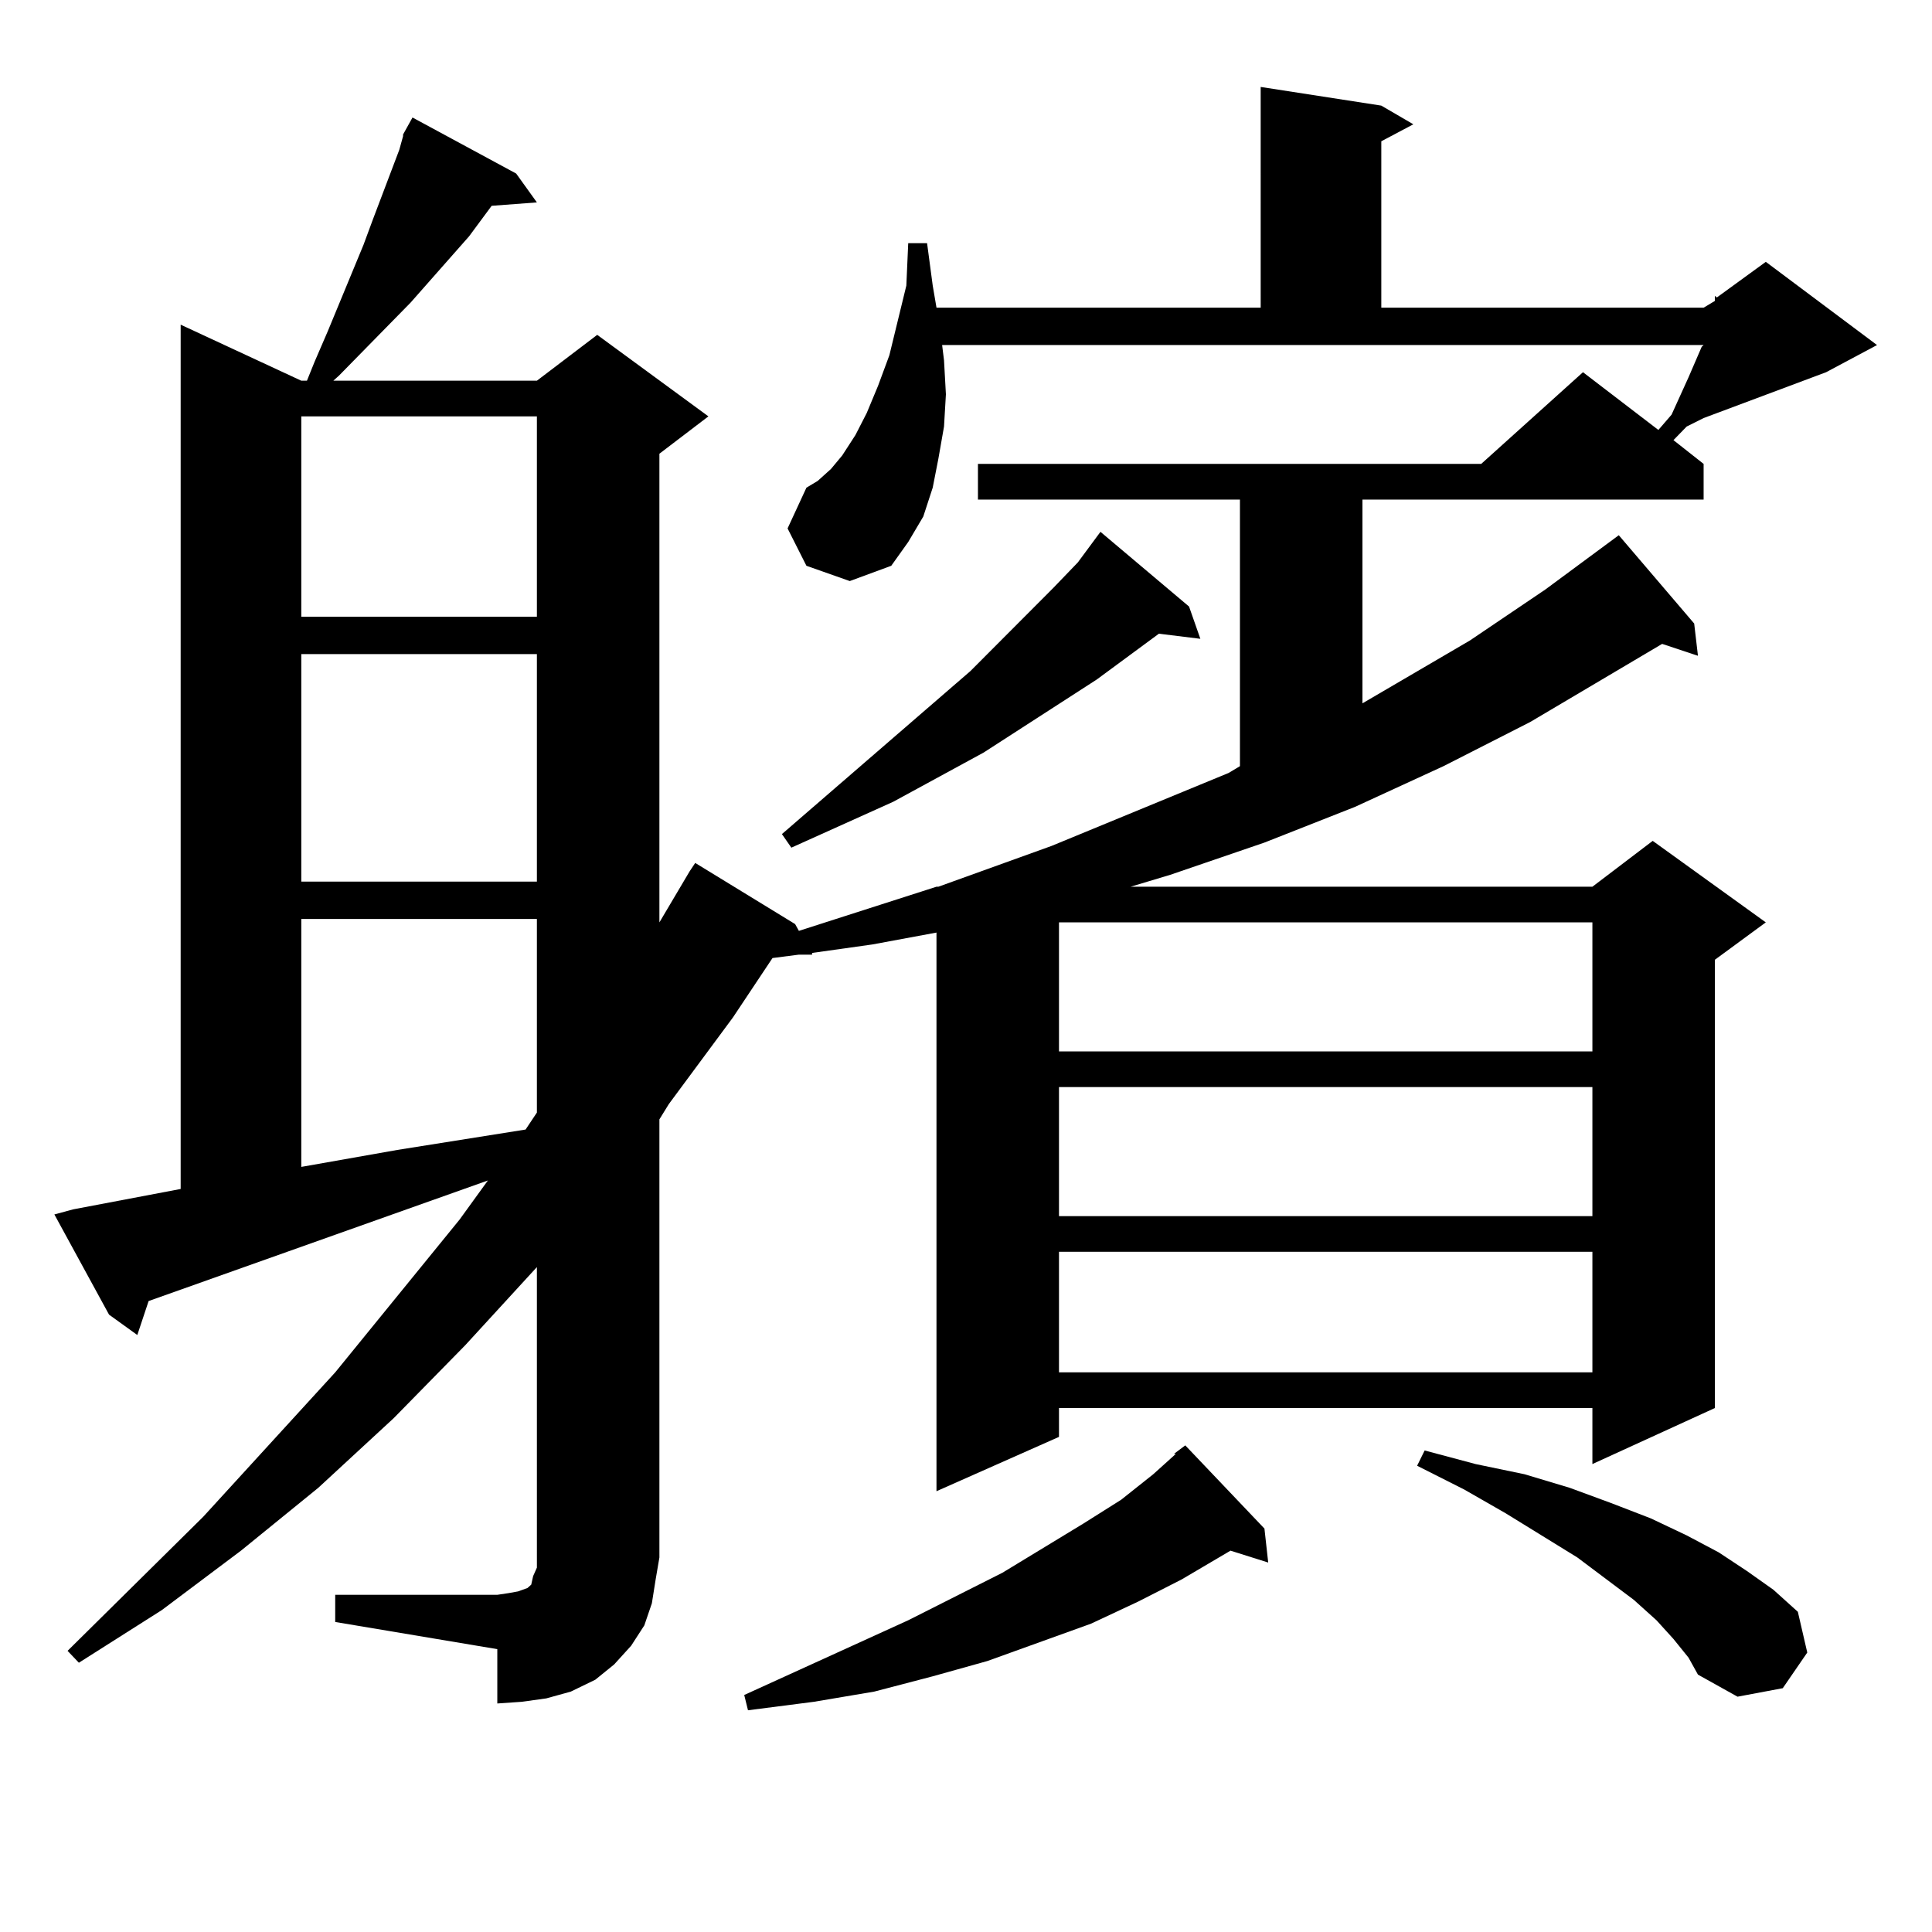
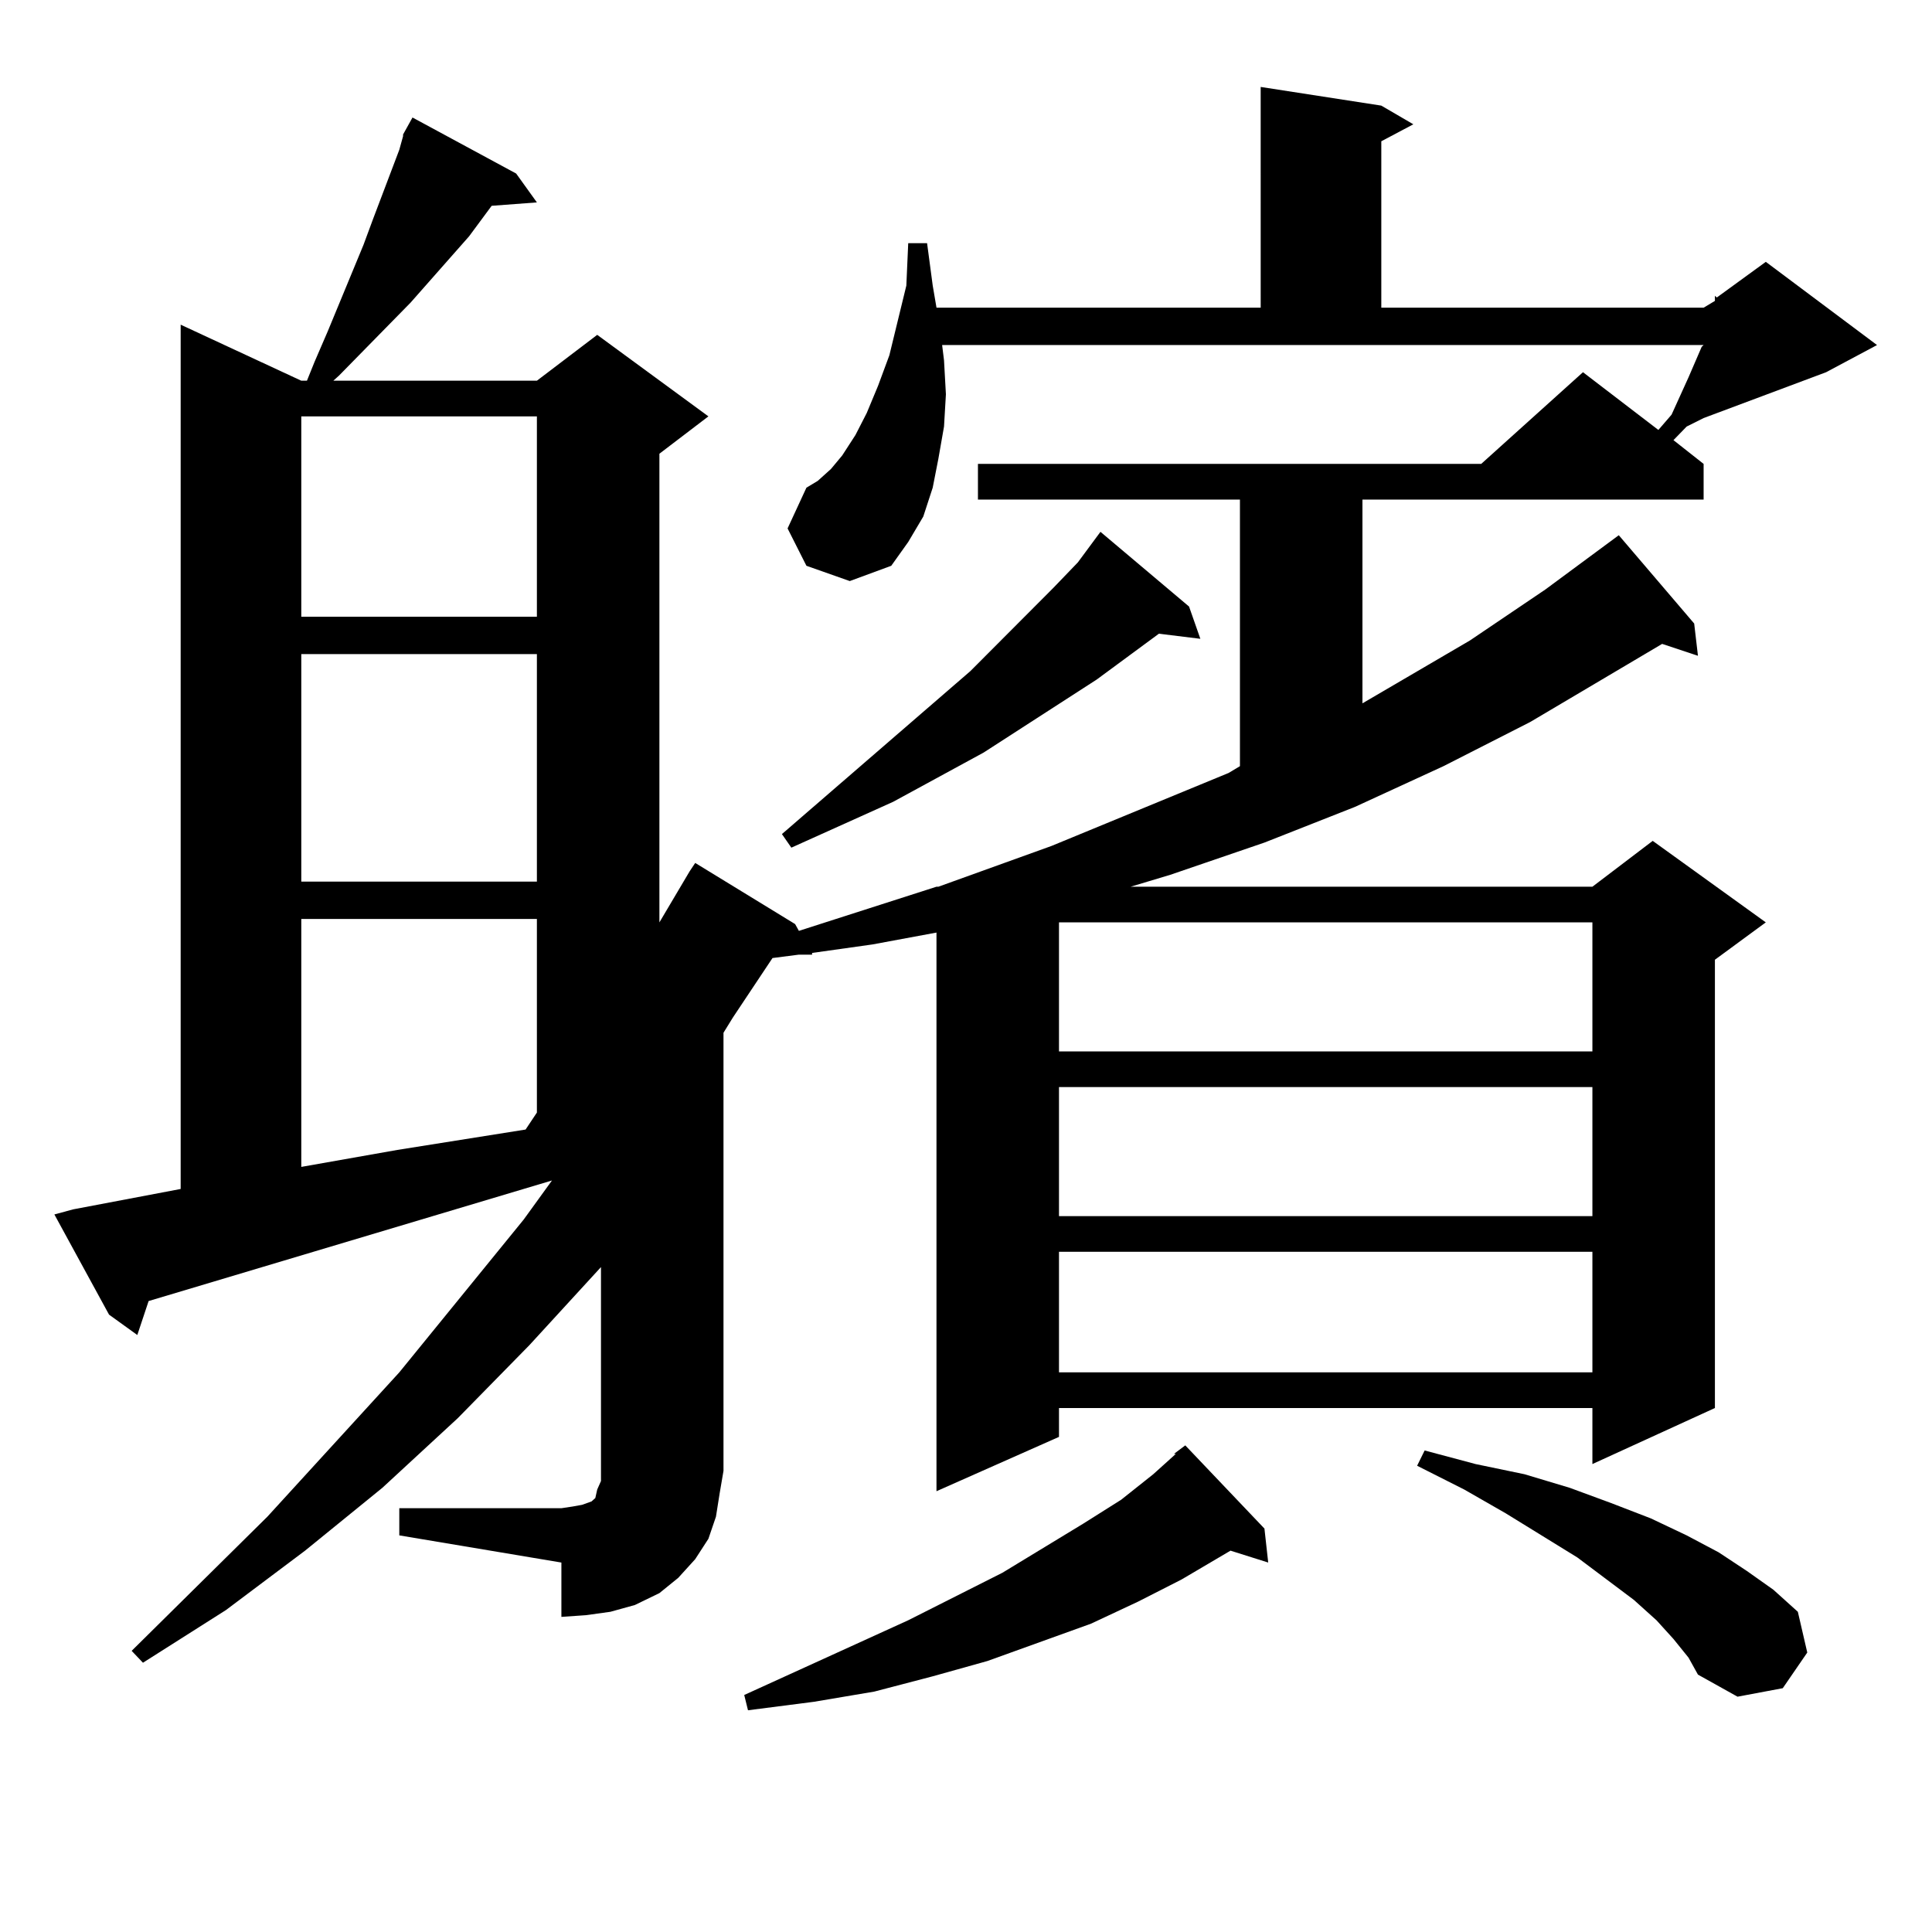
<svg xmlns="http://www.w3.org/2000/svg" version="1.1" id="图层_1" x="0px" y="0px" width="1000px" height="1000px" viewBox="0 0 1000 1000" enable-background="new 0 0 1000 1000" xml:space="preserve">
-   <path d="M208.629,69.609l4.878-8.789l53.657,29.004l10.731,14.941l-23.414,1.758l-11.707,15.82l-30.243,34.277l-37.072,37.793  l-2.927,2.637h105.363l31.219-23.73l57.56,42.188l-25.365,19.336v242.578l15.609-26.367l2.927-4.395l51.706,31.641l1.951,3.516  l71.218-22.852h0.976l58.535-21.094l91.705-37.793l5.854-3.516V258.574H506.183v-18.457h260.481l52.682-47.461l39.023,29.883  l6.829-7.91l8.78-19.336l6.829-15.82l0.976-0.879H487.646l0.976,7.91l0.976,17.578l-0.976,16.699l-2.927,16.699l-2.927,14.941  l-4.878,14.941l-7.805,13.184l-8.78,12.305l-21.463,7.91l-22.438-7.91l-9.756-19.336l9.756-21.094l5.854-3.516l6.829-6.152  l5.854-7.031l6.829-10.547l5.854-11.426l5.854-14.063l5.854-15.82l8.78-36.035l0.976-21.973h9.756l2.927,21.973l1.951,11.426  h167.801V45l62.438,9.668l16.585,9.668l-16.585,8.789v86.133h166.825l5.854-3.516v-2.637l0.976,0.879l25.365-18.457l57.56,43.066  l-26.341,14.063l-63.413,23.73l-8.78,4.395l-6.829,7.031l15.609,12.305v18.457H705.202v105.469l55.608-32.52l39.023-26.367  l38.048-28.125l39.023,45.703l1.951,16.699l-18.536-6.152l-68.291,40.43l-44.877,22.852L701.3,417.656l-46.828,18.457  l-48.779,16.699l-20.487,6.152h239.019l31.219-23.73l58.535,42.188l-26.341,19.336v232.031l-63.413,29.004v-29.004H548.133v14.941  l-63.413,28.125v-289.16l-33.17,6.152l-31.219,4.395v0.879h-6.829l-13.658,1.758l-20.487,30.762l-33.17,44.824l-4.878,7.91v226.758  l-1.951,11.426l-1.951,12.305l-3.902,11.426l-6.829,10.547l-8.78,9.668l-9.756,7.91l-12.683,6.152l-12.683,3.516l-12.683,1.758  l-12.683,0.879v-28.125l-83.9-14.063v-14.063h83.9l5.854-0.879l4.878-0.879l4.878-1.758l1.951-1.758l0.976-4.395l1.951-4.395v-5.273  V655.84l-37.072,40.43l-37.072,37.793l-39.023,36.035l-39.999,32.52l-40.975,30.762l-42.926,27.246l-5.854-6.152l70.242-69.434  l68.291-74.707l64.389-79.102l14.634-20.215L76.925,673.418l-5.854,17.578l-14.634-10.547l-28.292-51.855l9.756-2.637L93.51,615.41  V168.047l62.438,29.004h2.927l3.902-9.668l6.829-15.82l18.536-44.824l4.878-13.184l13.658-36.035l1.951-7.031V69.609z   M155.947,215.508v103.711h121.948V215.508H155.947z M155.947,338.555v117.773h121.948V338.555H155.947z M155.947,475.664v128.32  l49.755-8.789l66.34-10.547l5.854-8.789V475.664H155.947z M654.472,791.191l1.951,17.578l-19.512-6.152l-25.365,14.941  l-22.438,11.426l-24.39,11.426l-53.657,19.336l-28.292,7.91l-30.243,7.91l-31.219,5.273l-34.146,4.395l-1.951-7.91l84.876-38.672  l48.779-24.609l41.95-25.488l19.512-12.305l16.585-13.184l11.707-10.547h-0.976l5.854-4.395L654.472,791.191z M615.448,313.945  l5.854,16.699l-21.463-2.637l-32.194,23.73l-58.535,37.793l-46.828,25.488L409.6,438.75l-4.878-7.031l97.559-84.375l42.926-43.066  l12.683-13.184l11.707-15.82L615.448,313.945z M548.133,477.422v66.797h276.091v-66.797H548.133z M548.133,562.676v66.797h276.091  v-66.797H548.133z M548.133,647.93v62.402h276.091V647.93H548.133z M866.174,848.32l-8.78-9.668l-11.707-10.547l-29.268-21.973  l-37.072-22.852l-21.463-12.305l-24.39-12.305l3.902-7.91l26.341,7.031l25.365,5.273l23.414,7.031l21.463,7.91l20.487,7.91  l18.536,8.789l16.585,8.789l14.634,9.668l13.658,9.668l12.683,11.426l4.878,21.094l-12.683,18.457l-23.414,4.395l-20.487-11.426  l-4.878-8.789L866.174,848.32z" />
+   <path d="M208.629,69.609l4.878-8.789l53.657,29.004l10.731,14.941l-23.414,1.758l-11.707,15.82l-30.243,34.277l-37.072,37.793  l-2.927,2.637h105.363l31.219-23.73l57.56,42.188l-25.365,19.336v242.578l15.609-26.367l2.927-4.395l51.706,31.641l1.951,3.516  l71.218-22.852h0.976l58.535-21.094l91.705-37.793l5.854-3.516V258.574H506.183v-18.457h260.481l52.682-47.461l39.023,29.883  l6.829-7.91l8.78-19.336l6.829-15.82l0.976-0.879H487.646l0.976,7.91l0.976,17.578l-0.976,16.699l-2.927,16.699l-2.927,14.941  l-4.878,14.941l-7.805,13.184l-8.78,12.305l-21.463,7.91l-22.438-7.91l-9.756-19.336l9.756-21.094l5.854-3.516l6.829-6.152  l5.854-7.031l6.829-10.547l5.854-11.426l5.854-14.063l5.854-15.82l8.78-36.035l0.976-21.973h9.756l2.927,21.973l1.951,11.426  h167.801V45l62.438,9.668l16.585,9.668l-16.585,8.789v86.133h166.825l5.854-3.516v-2.637l0.976,0.879l25.365-18.457l57.56,43.066  l-26.341,14.063l-63.413,23.73l-8.78,4.395l-6.829,7.031l15.609,12.305v18.457H705.202v105.469l55.608-32.52l39.023-26.367  l38.048-28.125l39.023,45.703l1.951,16.699l-18.536-6.152l-68.291,40.43l-44.877,22.852L701.3,417.656l-46.828,18.457  l-48.779,16.699l-20.487,6.152h239.019l31.219-23.73l58.535,42.188l-26.341,19.336v232.031l-63.413,29.004v-29.004H548.133v14.941  l-63.413,28.125v-289.16l-33.17,6.152l-31.219,4.395v0.879h-6.829l-13.658,1.758l-20.487,30.762l-4.878,7.91v226.758  l-1.951,11.426l-1.951,12.305l-3.902,11.426l-6.829,10.547l-8.78,9.668l-9.756,7.91l-12.683,6.152l-12.683,3.516l-12.683,1.758  l-12.683,0.879v-28.125l-83.9-14.063v-14.063h83.9l5.854-0.879l4.878-0.879l4.878-1.758l1.951-1.758l0.976-4.395l1.951-4.395v-5.273  V655.84l-37.072,40.43l-37.072,37.793l-39.023,36.035l-39.999,32.52l-40.975,30.762l-42.926,27.246l-5.854-6.152l70.242-69.434  l68.291-74.707l64.389-79.102l14.634-20.215L76.925,673.418l-5.854,17.578l-14.634-10.547l-28.292-51.855l9.756-2.637L93.51,615.41  V168.047l62.438,29.004h2.927l3.902-9.668l6.829-15.82l18.536-44.824l4.878-13.184l13.658-36.035l1.951-7.031V69.609z   M155.947,215.508v103.711h121.948V215.508H155.947z M155.947,338.555v117.773h121.948V338.555H155.947z M155.947,475.664v128.32  l49.755-8.789l66.34-10.547l5.854-8.789V475.664H155.947z M654.472,791.191l1.951,17.578l-19.512-6.152l-25.365,14.941  l-22.438,11.426l-24.39,11.426l-53.657,19.336l-28.292,7.91l-30.243,7.91l-31.219,5.273l-34.146,4.395l-1.951-7.91l84.876-38.672  l48.779-24.609l41.95-25.488l19.512-12.305l16.585-13.184l11.707-10.547h-0.976l5.854-4.395L654.472,791.191z M615.448,313.945  l5.854,16.699l-21.463-2.637l-32.194,23.73l-58.535,37.793l-46.828,25.488L409.6,438.75l-4.878-7.031l97.559-84.375l42.926-43.066  l12.683-13.184l11.707-15.82L615.448,313.945z M548.133,477.422v66.797h276.091v-66.797H548.133z M548.133,562.676v66.797h276.091  v-66.797H548.133z M548.133,647.93v62.402h276.091V647.93H548.133z M866.174,848.32l-8.78-9.668l-11.707-10.547l-29.268-21.973  l-37.072-22.852l-21.463-12.305l-24.39-12.305l3.902-7.91l26.341,7.031l25.365,5.273l23.414,7.031l21.463,7.91l20.487,7.91  l18.536,8.789l16.585,8.789l14.634,9.668l13.658,9.668l12.683,11.426l4.878,21.094l-12.683,18.457l-23.414,4.395l-20.487-11.426  l-4.878-8.789L866.174,848.32z" />
</svg>